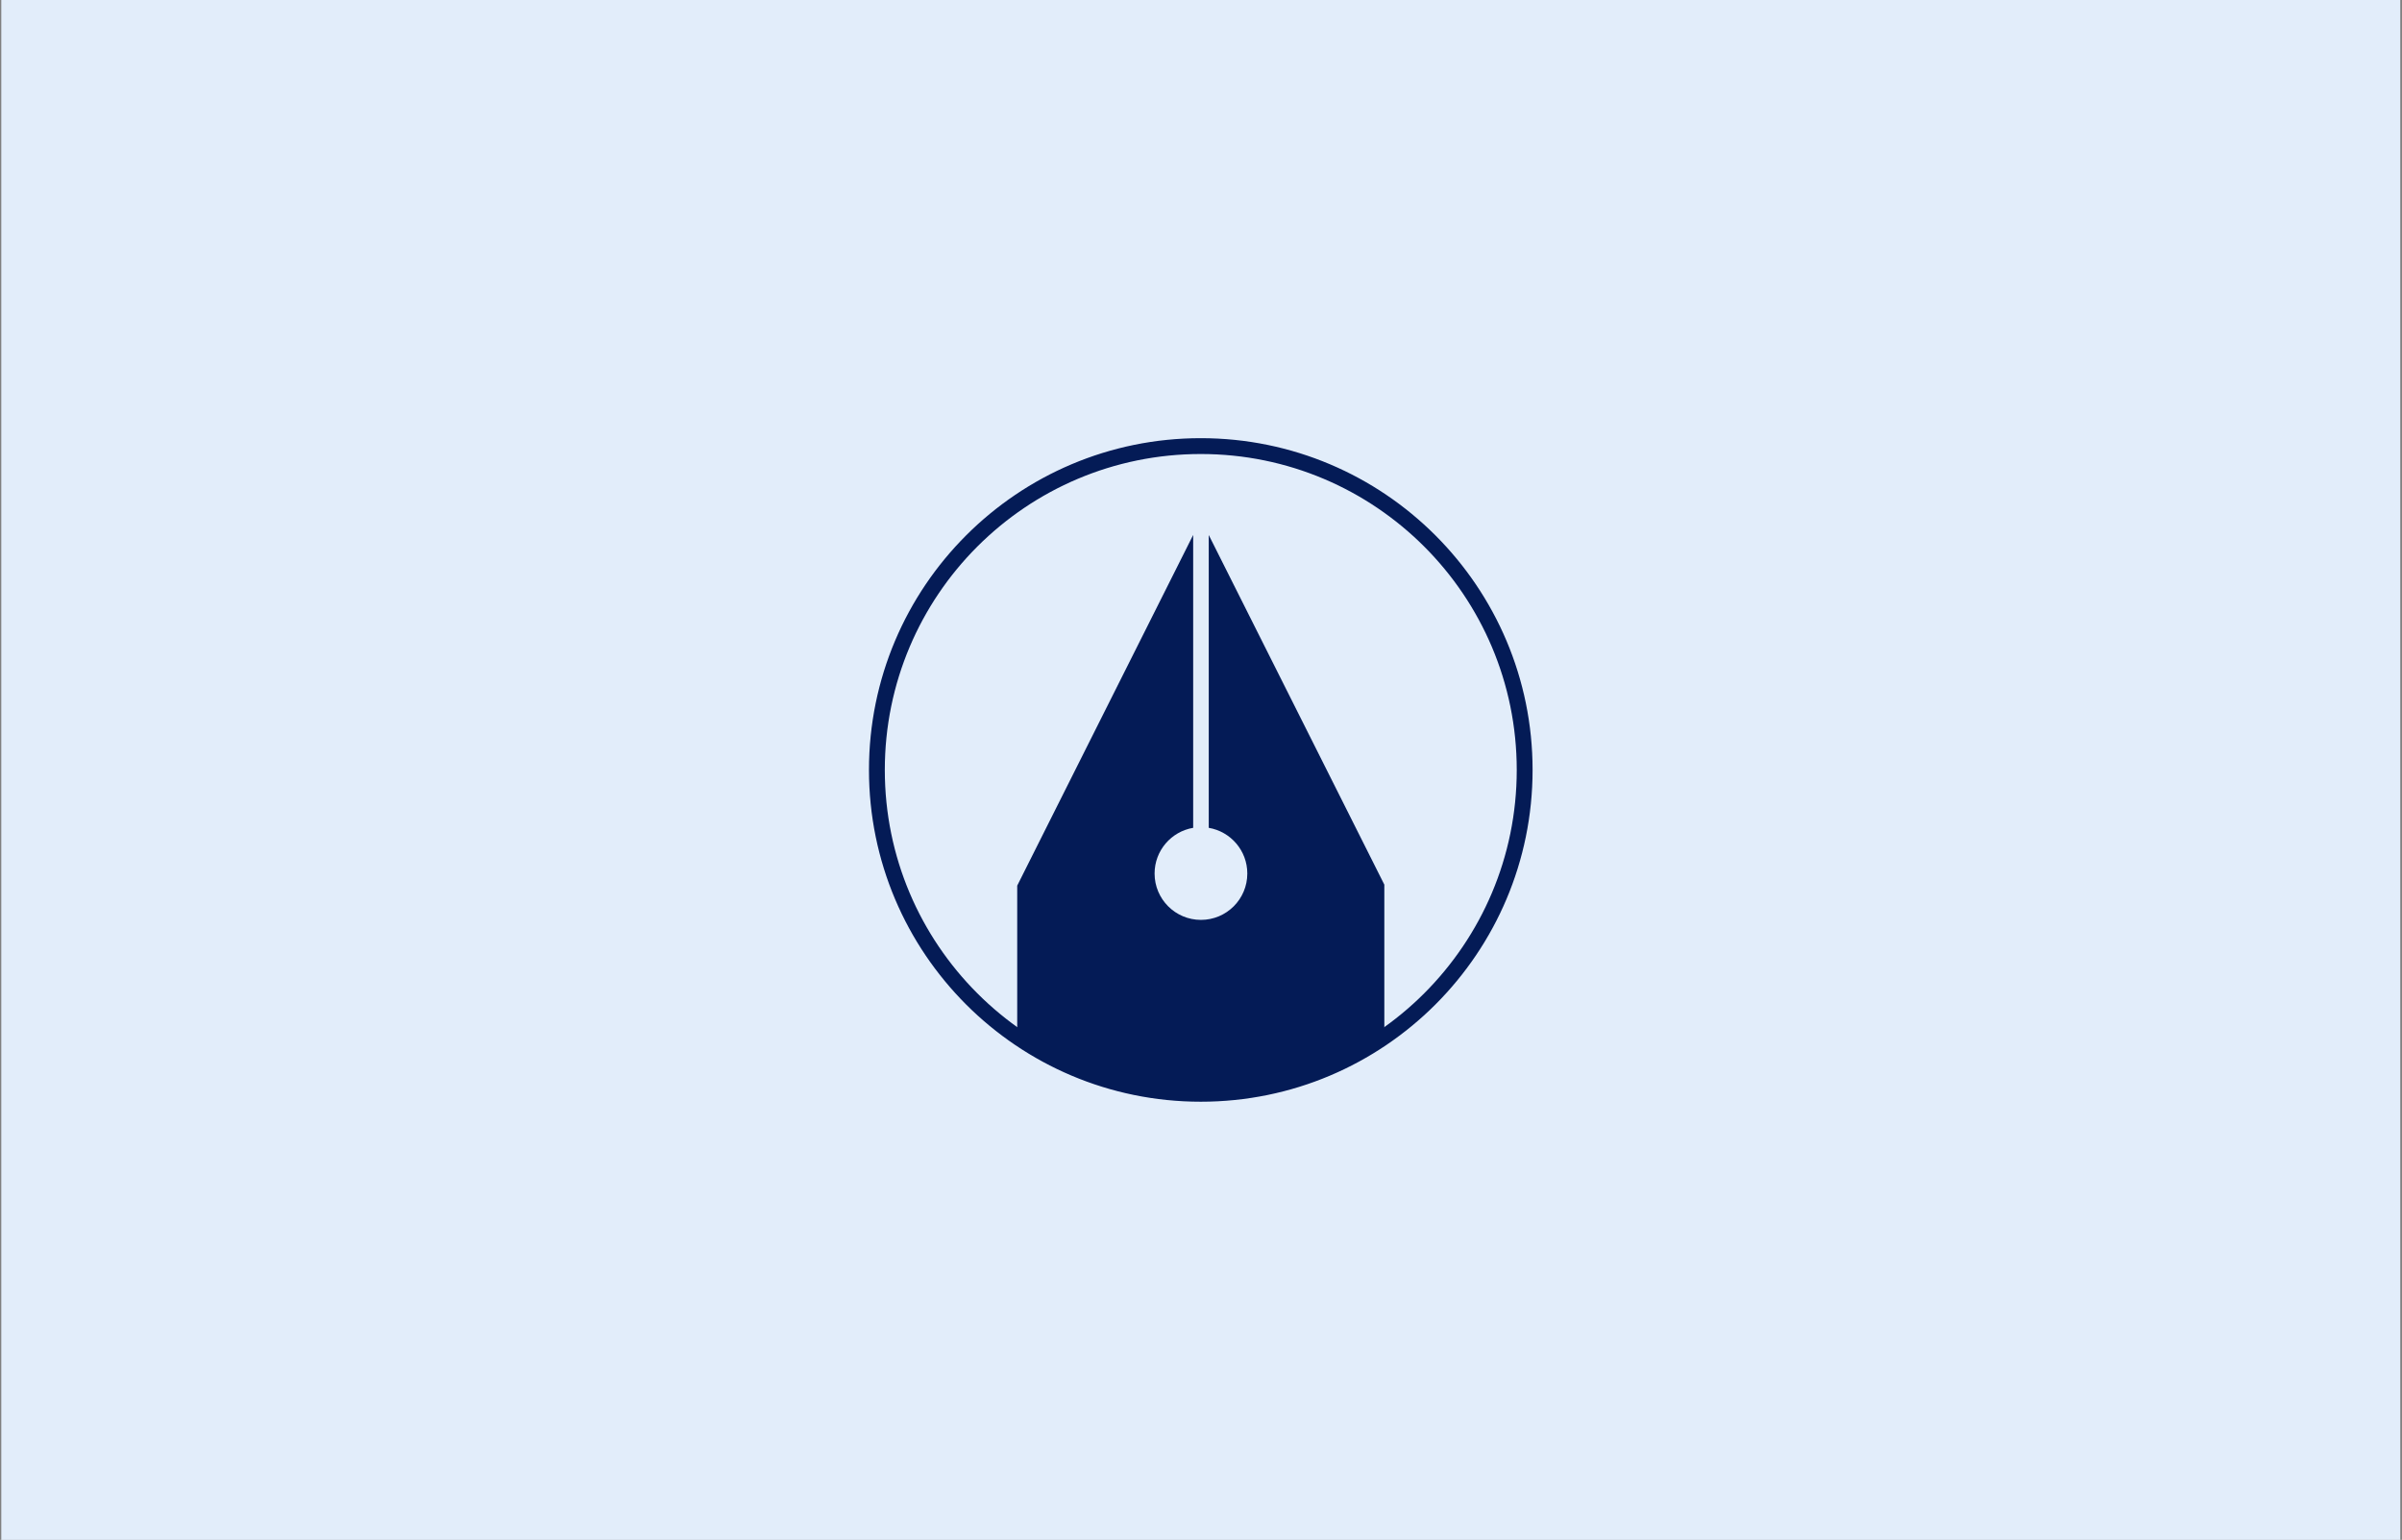
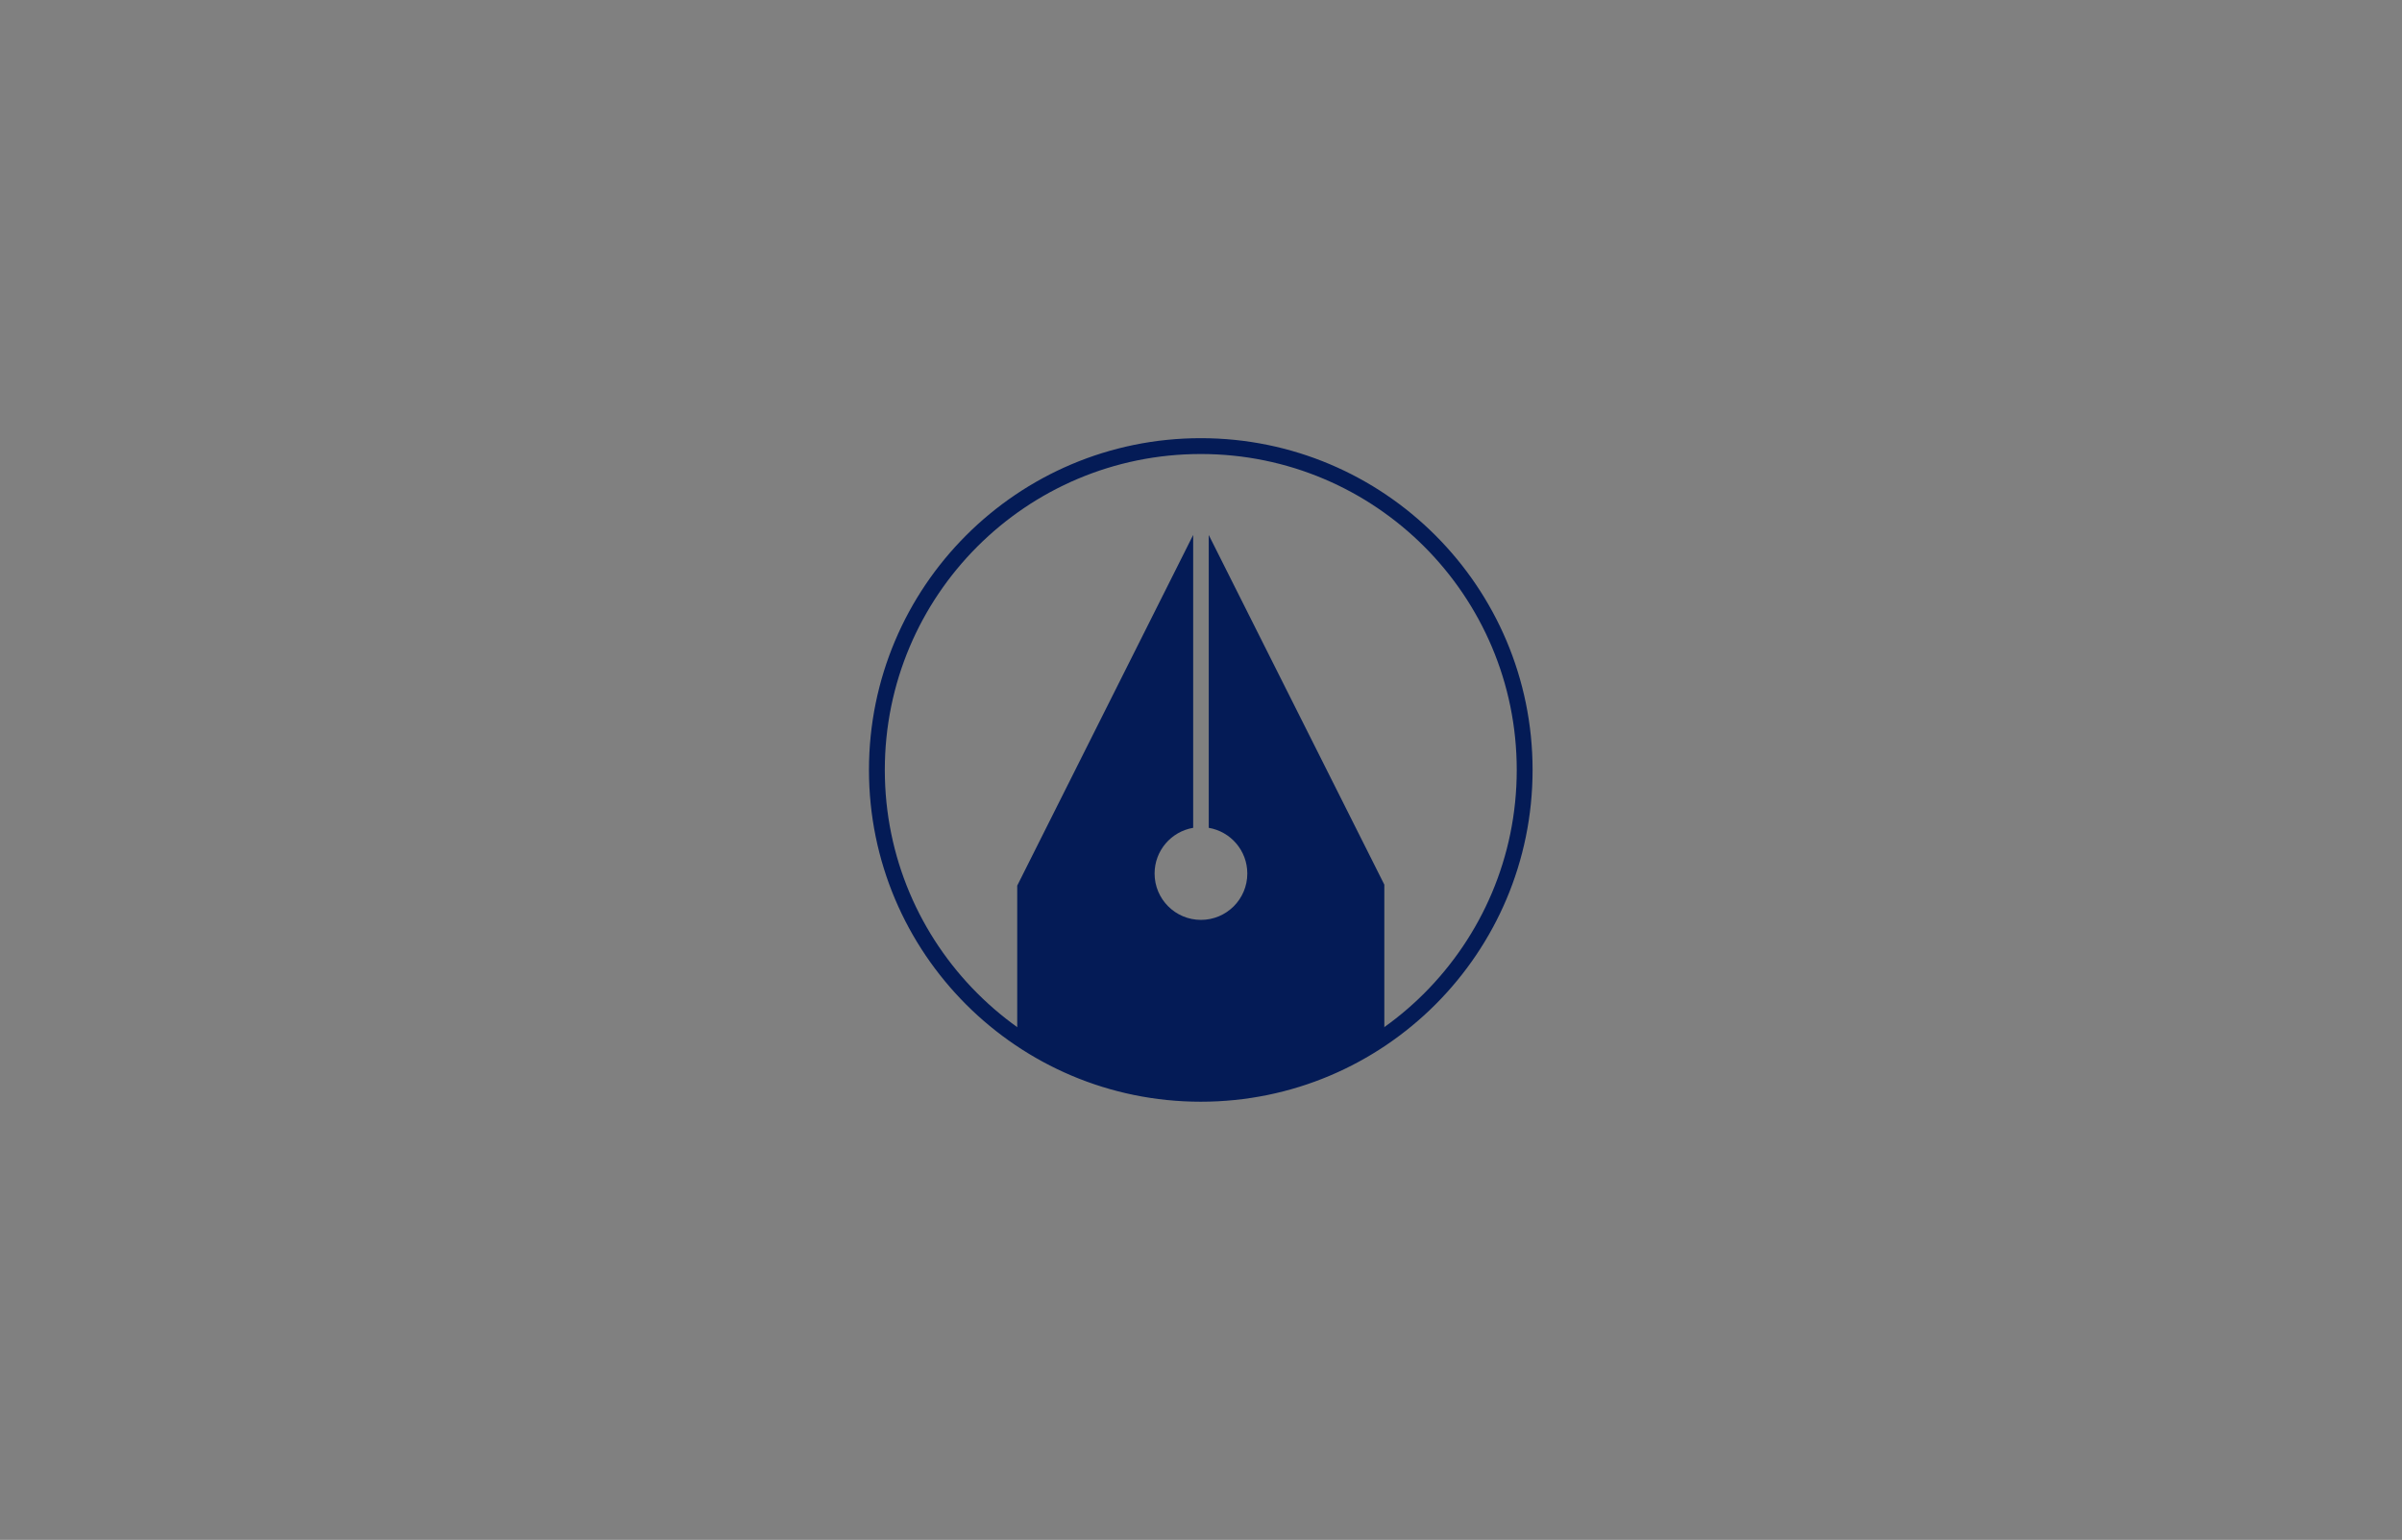
<svg xmlns="http://www.w3.org/2000/svg" width="797" height="511" viewBox="0 0 797 511" fill="none">
  <rect x="0" y="0" width="797" height="511" fill="#808080" stroke="none" />
-   <rect width="796" height="511" transform="matrix(-1 0 0 1 796.426 0)" fill="#E2EDFA" />
  <path fill-rule="evenodd" clip-rule="evenodd" d="M395.902 177.52V274.707C388.635 275.935 383.101 282.258 383.101 289.874C383.101 298.37 389.988 305.257 398.483 305.257C406.979 305.257 413.866 298.37 413.866 289.874C413.866 282.261 408.335 275.939 401.072 274.708V177.538L459.33 293.56V344.478L458.208 345.217L456.836 343.134C458.208 345.217 458.208 345.217 458.207 345.218L458.199 345.223L458.18 345.235L458.114 345.278C458.057 345.315 457.976 345.367 457.87 345.434C457.658 345.568 457.349 345.761 456.947 346.004C456.143 346.49 454.969 347.178 453.462 348.001C450.45 349.644 446.104 351.829 440.733 354.012C430.009 358.371 415.105 362.763 398.538 362.763C381.952 362.763 366.979 358.16 356.197 353.596C350.796 351.31 346.421 349.023 343.388 347.302C341.87 346.441 340.687 345.721 339.877 345.212C339.472 344.958 339.161 344.756 338.947 344.616C338.84 344.546 338.758 344.491 338.701 344.453L338.635 344.408L338.616 344.395L338.61 344.391L338.608 344.389C338.607 344.389 338.606 344.389 340.014 342.33L338.606 344.389L337.52 343.646V293.893L395.902 177.52Z" fill="#041B56" />
  <circle cx="398.426" cy="255.5" r="107.467" stroke="#041B56" stroke-width="5.256" />
</svg>